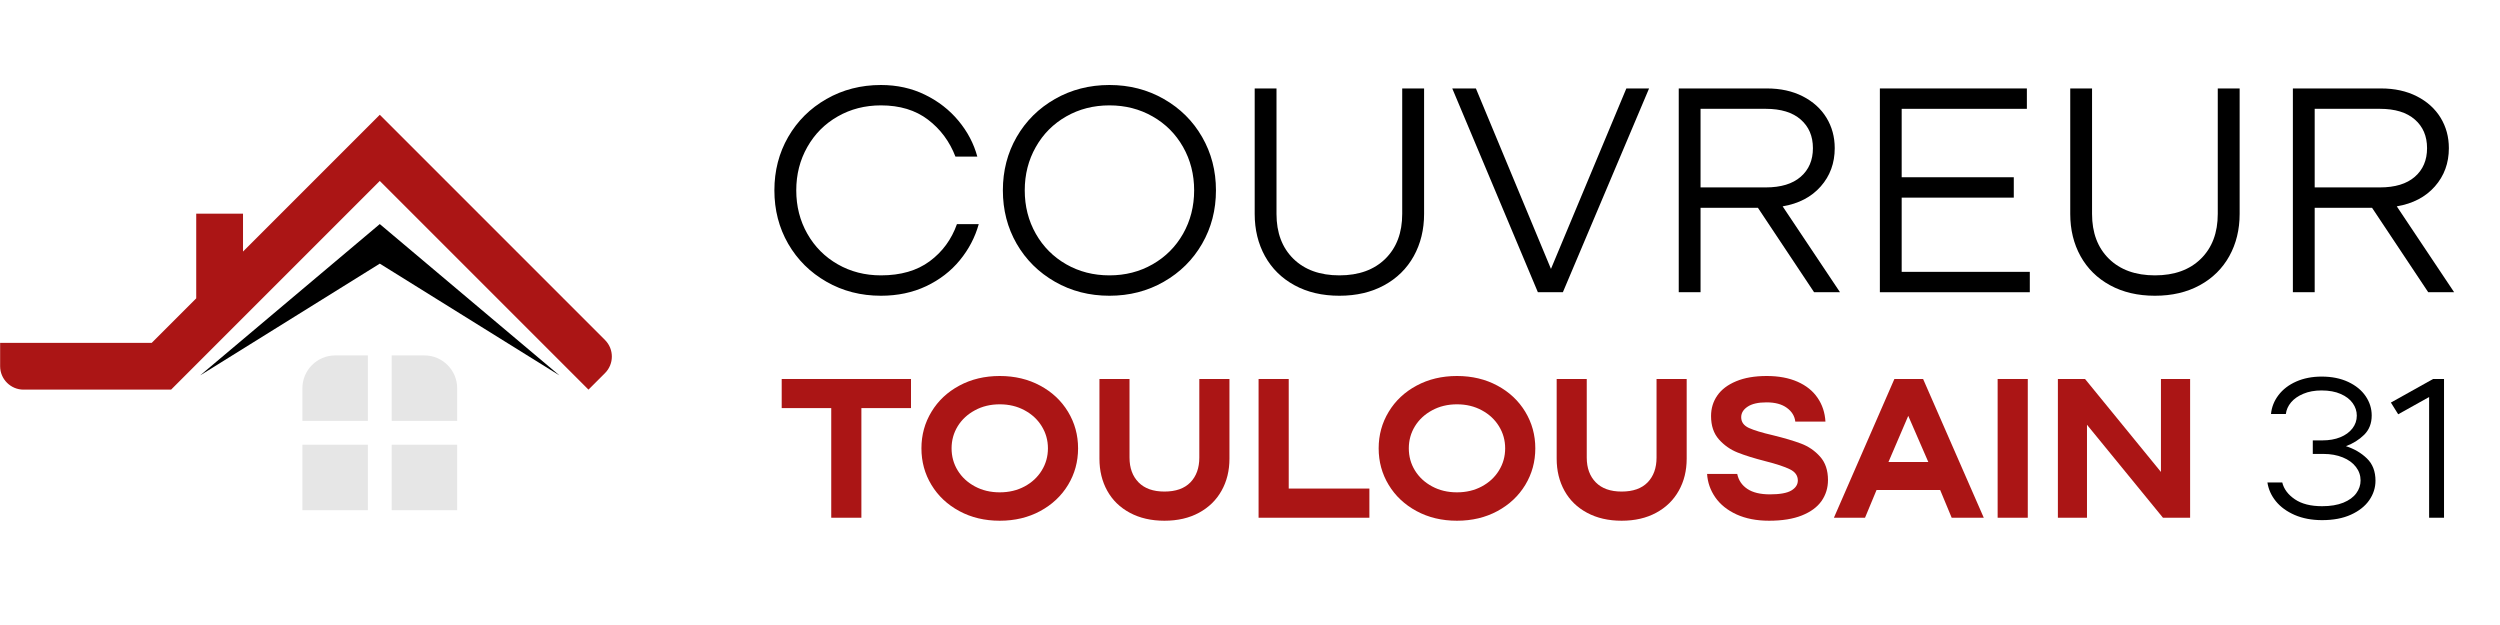
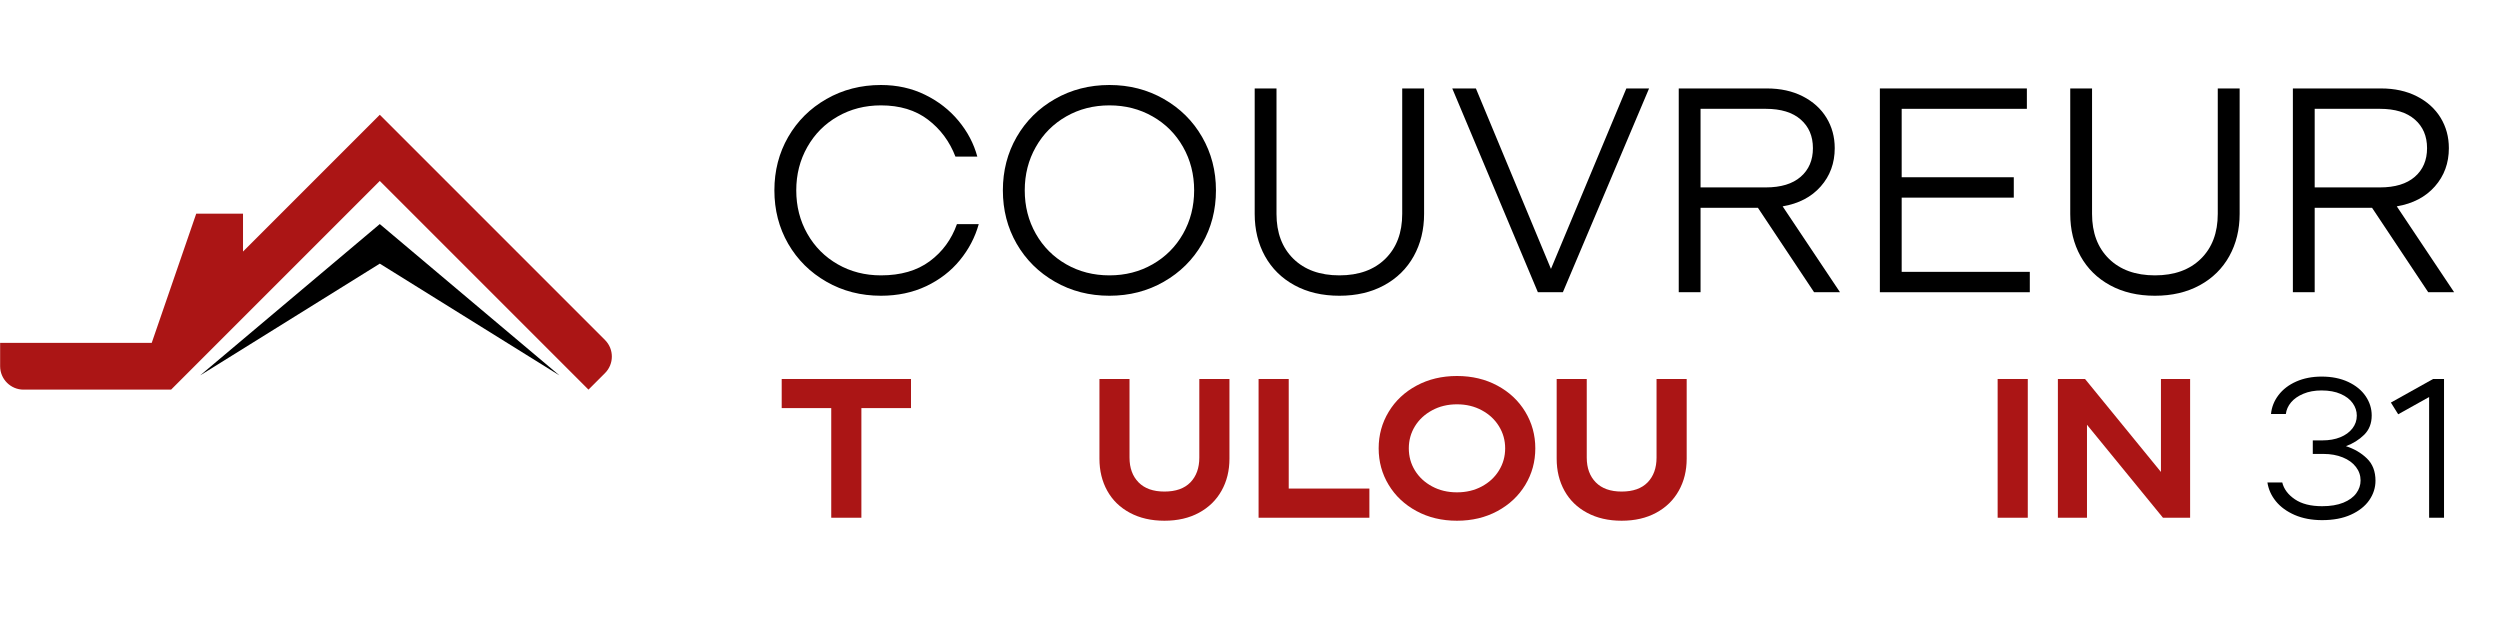
<svg xmlns="http://www.w3.org/2000/svg" width="800" viewBox="0 0 600 150" height="200" preserveAspectRatio="xMidYMid meet">
  <defs>
    <g />
    <clipPath id="844710cdd3">
      <path d="M 0 27.551 L 147 27.551 L 147 94 L 0 94 Z M 0 27.551 " clip-rule="nonzero" />
    </clipPath>
    <clipPath id="0c36eaec94">
-       <path d="M 72 85 L 110 85 L 110 122.801 L 72 122.801 Z M 72 85 " clip-rule="nonzero" />
-     </clipPath>
+       </clipPath>
  </defs>
  <g clip-path="url(#844710cdd3)">
-     <path fill="#ab1515" d="M 36.414 82.285 L 47.094 71.602 L 47.094 51.281 L 58.324 51.281 L 58.324 60.371 L 91.148 27.547 L 145.203 81.602 C 147.391 83.785 147.391 87.355 145.203 89.543 L 141.234 93.512 L 91.148 43.426 L 41.062 93.512 L 5.648 93.512 C 2.559 93.512 0.031 90.988 0.031 87.898 L 0.031 82.285 Z M 36.414 82.285 " fill-opacity="1" fill-rule="evenodd" />
+     <path fill="#ab1515" d="M 36.414 82.285 L 47.094 51.281 L 58.324 51.281 L 58.324 60.371 L 91.148 27.547 L 145.203 81.602 C 147.391 83.785 147.391 87.355 145.203 89.543 L 141.234 93.512 L 91.148 43.426 L 41.062 93.512 L 5.648 93.512 C 2.559 93.512 0.031 90.988 0.031 87.898 L 0.031 82.285 Z M 36.414 82.285 " fill-opacity="1" fill-rule="evenodd" />
  </g>
  <g clip-path="url(#0c36eaec94)">
    <path fill="#e6e6e6" d="M 94.008 106.734 L 109.719 106.734 L 109.719 122.449 L 94.008 122.449 Z M 94.008 101.016 L 109.719 101.016 L 109.719 93.16 C 109.719 88.836 106.184 85.301 101.863 85.301 L 94.008 85.301 Z M 88.293 101.016 L 72.578 101.016 L 72.578 93.16 C 72.578 88.836 76.113 85.301 80.434 85.301 L 88.293 85.301 Z M 72.578 106.734 L 88.293 106.734 L 88.293 122.449 L 72.578 122.449 Z M 72.578 106.734 " fill-opacity="1" fill-rule="evenodd" />
  </g>
  <path fill="#000000" d="M 134.207 90.047 L 134.18 90.047 L 91.148 63.273 L 48.117 90.047 L 48.09 90.047 L 69.617 71.914 L 91.148 53.777 L 112.676 71.914 Z M 134.207 90.047 " fill-opacity="1" fill-rule="evenodd" />
  <g fill="#000000" fill-opacity="1">
    <g transform="translate(182.087, 70.134)">
      <g>
        <path d="M 29.344 0.844 C 24.539 0.844 20.18 -0.273 16.266 -2.516 C 12.359 -4.754 9.297 -7.789 7.078 -11.625 C 4.867 -15.469 3.766 -19.742 3.766 -24.453 C 3.766 -29.148 4.867 -33.422 7.078 -37.266 C 9.297 -41.109 12.359 -44.145 16.266 -46.375 C 20.18 -48.613 24.539 -49.734 29.344 -49.734 C 33.207 -49.734 36.734 -48.953 39.922 -47.391 C 43.109 -45.836 45.785 -43.754 47.953 -41.141 C 50.117 -38.535 51.625 -35.672 52.469 -32.547 L 47.219 -32.547 C 45.82 -36.18 43.625 -39.141 40.625 -41.422 C 37.625 -43.703 33.863 -44.844 29.344 -44.844 C 25.52 -44.844 22.062 -43.957 18.969 -42.188 C 15.875 -40.426 13.441 -37.984 11.672 -34.859 C 9.898 -31.734 9.016 -28.266 9.016 -24.453 C 9.016 -20.629 9.898 -17.156 11.672 -14.031 C 13.441 -10.914 15.875 -8.473 18.969 -6.703 C 22.062 -4.93 25.52 -4.047 29.344 -4.047 C 34.094 -4.047 37.992 -5.176 41.047 -7.438 C 44.098 -9.695 46.273 -12.664 47.578 -16.344 L 52.812 -16.344 C 51.926 -13.176 50.41 -10.285 48.266 -7.672 C 46.129 -5.066 43.441 -2.992 40.203 -1.453 C 36.961 0.078 33.344 0.844 29.344 0.844 Z M 29.344 0.844 " />
      </g>
    </g>
  </g>
  <g fill="#000000" fill-opacity="1">
    <g transform="translate(236.923, 70.134)">
      <g>
        <path d="M 29.344 0.844 C 24.539 0.844 20.18 -0.273 16.266 -2.516 C 12.359 -4.754 9.297 -7.789 7.078 -11.625 C 4.867 -15.469 3.766 -19.742 3.766 -24.453 C 3.766 -29.148 4.867 -33.422 7.078 -37.266 C 9.297 -41.109 12.359 -44.145 16.266 -46.375 C 20.18 -48.613 24.539 -49.734 29.344 -49.734 C 34.133 -49.734 38.484 -48.613 42.391 -46.375 C 46.305 -44.145 49.367 -41.109 51.578 -37.266 C 53.797 -33.422 54.906 -29.148 54.906 -24.453 C 54.906 -19.742 53.797 -15.469 51.578 -11.625 C 49.367 -7.789 46.305 -4.754 42.391 -2.516 C 38.484 -0.273 34.133 0.844 29.344 0.844 Z M 29.344 -4.047 C 33.156 -4.047 36.609 -4.93 39.703 -6.703 C 42.805 -8.473 45.242 -10.914 47.016 -14.031 C 48.785 -17.156 49.672 -20.629 49.672 -24.453 C 49.672 -28.266 48.785 -31.734 47.016 -34.859 C 45.242 -37.984 42.805 -40.426 39.703 -42.188 C 36.609 -43.957 33.156 -44.844 29.344 -44.844 C 25.52 -44.844 22.062 -43.957 18.969 -42.188 C 15.875 -40.426 13.441 -37.984 11.672 -34.859 C 9.898 -31.734 9.016 -28.266 9.016 -24.453 C 9.016 -20.629 9.898 -17.156 11.672 -14.031 C 13.441 -10.914 15.875 -8.473 18.969 -6.703 C 22.062 -4.93 25.52 -4.047 29.344 -4.047 Z M 29.344 -4.047 " />
      </g>
    </g>
  </g>
  <g fill="#000000" fill-opacity="1">
    <g transform="translate(294.204, 70.134)">
      <g>
        <path d="M 27.25 0.844 C 23.145 0.844 19.555 0.004 16.484 -1.672 C 13.41 -3.348 11.047 -5.676 9.391 -8.656 C 7.742 -11.645 6.922 -15.023 6.922 -18.797 L 6.922 -48.906 L 12.156 -48.906 L 12.156 -18.797 C 12.156 -14.273 13.504 -10.688 16.203 -8.031 C 18.91 -5.375 22.594 -4.047 27.25 -4.047 C 31.906 -4.047 35.582 -5.375 38.281 -8.031 C 40.977 -10.688 42.328 -14.273 42.328 -18.797 L 42.328 -48.906 L 47.578 -48.906 L 47.578 -18.797 C 47.578 -15.023 46.75 -11.645 45.094 -8.656 C 43.438 -5.676 41.07 -3.348 38 -1.672 C 34.926 0.004 31.344 0.844 27.25 0.844 Z M 27.25 0.844 " />
      </g>
    </g>
  </g>
  <g fill="#000000" fill-opacity="1">
    <g transform="translate(347.293, 70.134)">
      <g>
        <path d="M 24.938 -5.594 L 43.031 -48.906 L 48.484 -48.906 L 27.797 0 L 21.797 0 L 1.25 -48.906 L 6.922 -48.906 Z M 24.938 -5.594 " />
      </g>
    </g>
  </g>
  <g fill="#000000" fill-opacity="1">
    <g transform="translate(395.632, 70.134)">
      <g>
        <path d="M 39.75 0 L 26.266 -20.266 L 12.5 -20.266 L 12.5 0 L 7.266 0 L 7.266 -48.906 L 28.438 -48.906 C 31.695 -48.906 34.562 -48.273 37.031 -47.016 C 39.5 -45.754 41.395 -44.039 42.719 -41.875 C 44.039 -39.707 44.703 -37.273 44.703 -34.578 C 44.703 -30.992 43.582 -27.93 41.344 -25.391 C 39.113 -22.859 36.066 -21.266 32.203 -20.609 L 45.969 0 Z M 12.5 -44.016 L 12.5 -25.156 L 28.156 -25.156 C 31.789 -25.156 34.582 -26.004 36.531 -27.703 C 38.488 -29.398 39.469 -31.691 39.469 -34.578 C 39.469 -37.461 38.488 -39.754 36.531 -41.453 C 34.582 -43.16 31.789 -44.016 28.156 -44.016 Z M 12.5 -44.016 " />
      </g>
    </g>
  </g>
  <g fill="#000000" fill-opacity="1">
    <g transform="translate(443.902, 70.134)">
      <g>
        <path d="M 12.5 -22.703 L 12.5 -4.891 L 43.25 -4.891 L 43.25 0 L 7.266 0 L 7.266 -48.906 L 42.547 -48.906 L 42.547 -44.016 L 12.5 -44.016 L 12.5 -27.594 L 39.406 -27.594 L 39.406 -22.703 Z M 12.5 -22.703 " />
      </g>
    </g>
  </g>
  <g fill="#000000" fill-opacity="1">
    <g transform="translate(489.936, 70.134)">
      <g>
        <path d="M 27.25 0.844 C 23.145 0.844 19.555 0.004 16.484 -1.672 C 13.41 -3.348 11.047 -5.676 9.391 -8.656 C 7.742 -11.645 6.922 -15.023 6.922 -18.797 L 6.922 -48.906 L 12.156 -48.906 L 12.156 -18.797 C 12.156 -14.273 13.504 -10.688 16.203 -8.031 C 18.91 -5.375 22.594 -4.047 27.25 -4.047 C 31.906 -4.047 35.582 -5.375 38.281 -8.031 C 40.977 -10.688 42.328 -14.273 42.328 -18.797 L 42.328 -48.906 L 47.578 -48.906 L 47.578 -18.797 C 47.578 -15.023 46.75 -11.645 45.094 -8.656 C 43.438 -5.676 41.07 -3.348 38 -1.672 C 34.926 0.004 31.344 0.844 27.25 0.844 Z M 27.25 0.844 " />
      </g>
    </g>
  </g>
  <g fill="#000000" fill-opacity="1">
    <g transform="translate(543.025, 70.134)">
      <g>
        <path d="M 39.75 0 L 26.266 -20.266 L 12.5 -20.266 L 12.5 0 L 7.266 0 L 7.266 -48.906 L 28.438 -48.906 C 31.695 -48.906 34.562 -48.273 37.031 -47.016 C 39.5 -45.754 41.395 -44.039 42.719 -41.875 C 44.039 -39.707 44.703 -37.273 44.703 -34.578 C 44.703 -30.992 43.582 -27.93 41.344 -25.391 C 39.113 -22.859 36.066 -21.266 32.203 -20.609 L 45.969 0 Z M 12.5 -44.016 L 12.5 -25.156 L 28.156 -25.156 C 31.789 -25.156 34.582 -26.004 36.531 -27.703 C 38.488 -29.398 39.469 -31.691 39.469 -34.578 C 39.469 -37.461 38.488 -39.754 36.531 -41.453 C 34.582 -43.16 31.789 -44.016 28.156 -44.016 Z M 12.5 -44.016 " />
      </g>
    </g>
  </g>
  <g fill="#000000" fill-opacity="1">
    <g transform="translate(591.307, 70.134)">
      <g />
    </g>
  </g>
  <g fill="#ab1515" fill-opacity="1">
    <g transform="translate(186.374, 124.255)">
      <g>
        <path d="M 20.359 0 L 13.125 0 L 13.125 -26.312 L 1.234 -26.312 L 1.234 -33.297 L 32.266 -33.297 L 32.266 -26.312 L 20.359 -26.312 Z M 20.359 0 " />
      </g>
    </g>
  </g>
  <g fill="#ab1515" fill-opacity="1">
    <g transform="translate(218.91, 124.255)">
      <g>
-         <path d="M 21.031 0.719 C 17.414 0.719 14.18 -0.051 11.328 -1.594 C 8.473 -3.133 6.242 -5.227 4.641 -7.875 C 3.035 -10.52 2.234 -13.445 2.234 -16.656 C 2.234 -19.852 3.035 -22.773 4.641 -25.422 C 6.242 -28.078 8.473 -30.172 11.328 -31.703 C 14.18 -33.242 17.414 -34.016 21.031 -34.016 C 24.645 -34.016 27.879 -33.242 30.734 -31.703 C 33.586 -30.172 35.816 -28.078 37.422 -25.422 C 39.023 -22.773 39.828 -19.852 39.828 -16.656 C 39.828 -13.445 39.023 -10.52 37.422 -7.875 C 35.816 -5.227 33.586 -3.133 30.734 -1.594 C 27.879 -0.051 24.645 0.719 21.031 0.719 Z M 21.031 -6.094 C 23.25 -6.094 25.238 -6.566 27 -7.516 C 28.758 -8.461 30.129 -9.738 31.109 -11.344 C 32.098 -12.945 32.594 -14.719 32.594 -16.656 C 32.594 -18.582 32.098 -20.348 31.109 -21.953 C 30.129 -23.555 28.758 -24.832 27 -25.781 C 25.238 -26.738 23.25 -27.219 21.031 -27.219 C 18.812 -27.219 16.82 -26.738 15.062 -25.781 C 13.301 -24.832 11.926 -23.555 10.938 -21.953 C 9.957 -20.348 9.469 -18.582 9.469 -16.656 C 9.469 -14.719 9.957 -12.945 10.938 -11.344 C 11.926 -9.738 13.301 -8.461 15.062 -7.516 C 16.82 -6.566 18.812 -6.094 21.031 -6.094 Z M 21.031 -6.094 " />
-       </g>
+         </g>
    </g>
  </g>
  <g fill="#ab1515" fill-opacity="1">
    <g transform="translate(260.007, 124.255)">
      <g>
        <path d="M 19.453 0.719 C 16.285 0.719 13.52 0.082 11.156 -1.188 C 8.789 -2.457 6.984 -4.219 5.734 -6.469 C 4.484 -8.719 3.859 -11.285 3.859 -14.172 L 3.859 -33.297 L 11.078 -33.297 L 11.078 -14.422 C 11.078 -11.941 11.801 -9.961 13.25 -8.484 C 14.695 -7.016 16.766 -6.281 19.453 -6.281 C 22.18 -6.281 24.258 -7.016 25.688 -8.484 C 27.113 -9.961 27.828 -11.941 27.828 -14.422 L 27.828 -33.297 L 35.062 -33.297 L 35.062 -14.172 C 35.062 -11.285 34.426 -8.719 33.156 -6.469 C 31.895 -4.219 30.086 -2.457 27.734 -1.188 C 25.391 0.082 22.629 0.719 19.453 0.719 Z M 19.453 0.719 " />
      </g>
    </g>
  </g>
  <g fill="#ab1515" fill-opacity="1">
    <g transform="translate(297.965, 124.255)">
      <g>
        <path d="M 30.688 0 L 4.094 0 L 4.094 -33.297 L 11.328 -33.297 L 11.328 -7 L 30.688 -7 Z M 30.688 0 " />
      </g>
    </g>
  </g>
  <g fill="#ab1515" fill-opacity="1">
    <g transform="translate(328.645, 124.255)">
      <g>
        <path d="M 21.031 0.719 C 17.414 0.719 14.18 -0.051 11.328 -1.594 C 8.473 -3.133 6.242 -5.227 4.641 -7.875 C 3.035 -10.52 2.234 -13.445 2.234 -16.656 C 2.234 -19.852 3.035 -22.773 4.641 -25.422 C 6.242 -28.078 8.473 -30.172 11.328 -31.703 C 14.18 -33.242 17.414 -34.016 21.031 -34.016 C 24.645 -34.016 27.879 -33.242 30.734 -31.703 C 33.586 -30.172 35.816 -28.078 37.422 -25.422 C 39.023 -22.773 39.828 -19.852 39.828 -16.656 C 39.828 -13.445 39.023 -10.52 37.422 -7.875 C 35.816 -5.227 33.586 -3.133 30.734 -1.594 C 27.879 -0.051 24.645 0.719 21.031 0.719 Z M 21.031 -6.094 C 23.25 -6.094 25.238 -6.566 27 -7.516 C 28.758 -8.461 30.129 -9.738 31.109 -11.344 C 32.098 -12.945 32.594 -14.719 32.594 -16.656 C 32.594 -18.582 32.098 -20.348 31.109 -21.953 C 30.129 -23.555 28.758 -24.832 27 -25.781 C 25.238 -26.738 23.25 -27.219 21.031 -27.219 C 18.812 -27.219 16.82 -26.738 15.062 -25.781 C 13.301 -24.832 11.926 -23.555 10.938 -21.953 C 9.957 -20.348 9.469 -18.582 9.469 -16.656 C 9.469 -14.719 9.957 -12.945 10.938 -11.344 C 11.926 -9.738 13.301 -8.461 15.062 -7.516 C 16.82 -6.566 18.812 -6.094 21.031 -6.094 Z M 21.031 -6.094 " />
      </g>
    </g>
  </g>
  <g fill="#ab1515" fill-opacity="1">
    <g transform="translate(369.742, 124.255)">
      <g>
        <path d="M 19.453 0.719 C 16.285 0.719 13.52 0.082 11.156 -1.188 C 8.789 -2.457 6.984 -4.219 5.734 -6.469 C 4.484 -8.719 3.859 -11.285 3.859 -14.172 L 3.859 -33.297 L 11.078 -33.297 L 11.078 -14.422 C 11.078 -11.941 11.801 -9.961 13.25 -8.484 C 14.695 -7.016 16.766 -6.281 19.453 -6.281 C 22.18 -6.281 24.258 -7.016 25.688 -8.484 C 27.113 -9.961 27.828 -11.941 27.828 -14.422 L 27.828 -33.297 L 35.062 -33.297 L 35.062 -14.172 C 35.062 -11.285 34.426 -8.719 33.156 -6.469 C 31.895 -4.219 30.086 -2.457 27.734 -1.188 C 25.391 0.082 22.629 0.719 19.453 0.719 Z M 19.453 0.719 " />
      </g>
    </g>
  </g>
  <g fill="#ab1515" fill-opacity="1">
    <g transform="translate(407.7, 124.255)">
      <g>
-         <path d="M 16.891 0.719 C 13.879 0.719 11.27 0.211 9.062 -0.797 C 6.852 -1.816 5.156 -3.18 3.969 -4.891 C 2.781 -6.609 2.125 -8.484 2 -10.516 L 9.234 -10.516 C 9.547 -8.992 10.352 -7.797 11.656 -6.922 C 12.957 -6.047 14.766 -5.609 17.078 -5.609 C 19.461 -5.609 21.176 -5.914 22.219 -6.531 C 23.258 -7.156 23.781 -7.957 23.781 -8.938 C 23.781 -10.113 23.145 -11.008 21.875 -11.625 C 20.613 -12.25 18.664 -12.895 16.031 -13.562 C 13.301 -14.258 11.062 -14.957 9.312 -15.656 C 7.57 -16.352 6.078 -17.406 4.828 -18.812 C 3.578 -20.227 2.953 -22.094 2.953 -24.406 C 2.953 -26.25 3.453 -27.891 4.453 -29.328 C 5.453 -30.773 6.957 -31.914 8.969 -32.75 C 10.977 -33.594 13.426 -34.016 16.312 -34.016 C 19.164 -34.016 21.629 -33.555 23.703 -32.641 C 25.785 -31.723 27.391 -30.438 28.516 -28.781 C 29.648 -27.133 30.281 -25.234 30.406 -23.078 L 23.172 -23.078 C 23.016 -24.41 22.336 -25.508 21.141 -26.375 C 19.953 -27.25 18.328 -27.688 16.266 -27.688 C 14.273 -27.688 12.766 -27.344 11.734 -26.656 C 10.703 -25.977 10.188 -25.133 10.188 -24.125 C 10.188 -22.977 10.801 -22.117 12.031 -21.547 C 13.27 -20.984 15.191 -20.398 17.797 -19.797 C 20.523 -19.129 22.773 -18.461 24.547 -17.797 C 26.328 -17.129 27.848 -16.086 29.109 -14.672 C 30.379 -13.266 31.016 -11.391 31.016 -9.047 C 31.016 -7.172 30.5 -5.492 29.469 -4.016 C 28.438 -2.547 26.863 -1.391 24.75 -0.547 C 22.645 0.297 20.023 0.719 16.891 0.719 Z M 16.891 0.719 " />
-       </g>
+         </g>
    </g>
  </g>
  <g fill="#ab1515" fill-opacity="1">
    <g transform="translate(439.95, 124.255)">
      <g>
-         <path d="M 36.156 0 L 28.453 0 L 25.688 -6.656 L 10.422 -6.656 L 7.656 0 L 0.188 0 L 14.703 -33.297 L 21.594 -33.297 Z M 22.844 -13.375 L 18.031 -24.453 L 13.281 -13.375 Z M 22.844 -13.375 " />
-       </g>
+         </g>
    </g>
  </g>
  <g fill="#ab1515" fill-opacity="1">
    <g transform="translate(475.339, 124.255)">
      <g>
        <path d="M 11.328 0 L 4.094 0 L 4.094 -33.297 L 11.328 -33.297 Z M 11.328 0 " />
      </g>
    </g>
  </g>
  <g fill="#ab1515" fill-opacity="1">
    <g transform="translate(489.799, 124.255)">
      <g>
        <path d="M 28.828 -10.984 L 28.828 -33.297 L 35.828 -33.297 L 35.828 0 L 29.312 0 L 11.078 -22.312 L 11.078 0 L 4.094 0 L 4.094 -33.297 L 10.609 -33.297 Z M 28.828 -10.984 " />
      </g>
    </g>
  </g>
  <g fill="#000000" fill-opacity="1">
    <g transform="translate(528.761, 124.255)">
      <g />
    </g>
  </g>
  <g fill="#000000" fill-opacity="1">
    <g transform="translate(542.085, 124.255)">
      <g>
        <path d="M 20.938 -17.172 C 22.938 -16.535 24.617 -15.551 25.984 -14.219 C 27.348 -12.895 28.031 -11.117 28.031 -8.891 C 28.031 -7.211 27.531 -5.648 26.531 -4.203 C 25.531 -2.766 24.066 -1.609 22.141 -0.734 C 20.223 0.141 17.914 0.578 15.219 0.578 C 12.75 0.578 10.562 0.164 8.656 -0.656 C 6.75 -1.488 5.238 -2.586 4.125 -3.953 C 3.02 -5.316 2.344 -6.82 2.094 -8.469 L 5.656 -8.469 C 6.039 -6.883 7.051 -5.535 8.688 -4.422 C 10.32 -3.316 12.5 -2.766 15.219 -2.766 C 17.219 -2.766 18.914 -3.047 20.312 -3.609 C 21.707 -4.18 22.742 -4.938 23.422 -5.875 C 24.109 -6.812 24.453 -7.832 24.453 -8.938 C 24.453 -10.145 24.078 -11.234 23.328 -12.203 C 22.586 -13.172 21.535 -13.93 20.172 -14.484 C 18.805 -15.035 17.27 -15.312 15.562 -15.312 L 12.984 -15.312 L 12.984 -18.562 L 15.312 -18.562 C 16.906 -18.562 18.328 -18.812 19.578 -19.312 C 20.828 -19.82 21.801 -20.531 22.5 -21.438 C 23.195 -22.344 23.547 -23.363 23.547 -24.5 C 23.547 -25.582 23.219 -26.582 22.562 -27.5 C 21.914 -28.414 20.957 -29.148 19.688 -29.703 C 18.426 -30.266 16.891 -30.547 15.078 -30.547 C 13.43 -30.547 11.977 -30.281 10.719 -29.75 C 9.469 -29.227 8.484 -28.539 7.766 -27.688 C 7.055 -26.832 6.641 -25.898 6.516 -24.891 L 2.953 -24.891 C 3.109 -26.535 3.707 -28.047 4.75 -29.422 C 5.801 -30.805 7.223 -31.895 9.016 -32.688 C 10.805 -33.477 12.844 -33.875 15.125 -33.875 C 17.539 -33.875 19.66 -33.445 21.484 -32.594 C 23.305 -31.738 24.703 -30.598 25.672 -29.172 C 26.641 -27.742 27.125 -26.203 27.125 -24.547 C 27.125 -22.648 26.52 -21.102 25.312 -19.906 C 24.102 -18.719 22.645 -17.805 20.938 -17.172 Z M 20.938 -17.172 " />
      </g>
    </g>
  </g>
  <g fill="#000000" fill-opacity="1">
    <g transform="translate(572.004, 124.255)">
      <g>
        <path d="M 1.812 -27.641 L 11.938 -33.297 L 14.562 -33.297 L 14.562 0 L 10.984 0 L 10.984 -28.969 L 3.562 -24.828 Z M 1.812 -27.641 " />
      </g>
    </g>
  </g>
</svg>